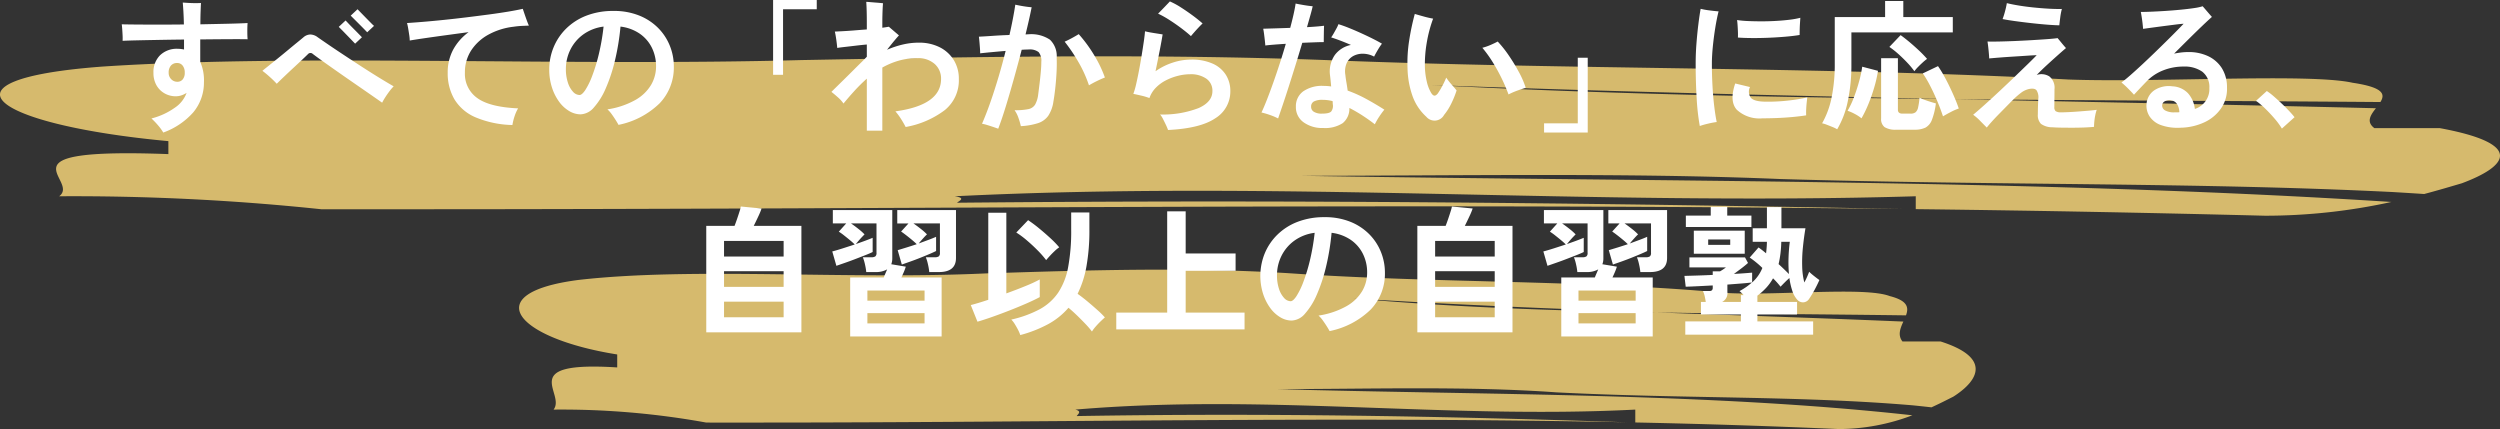
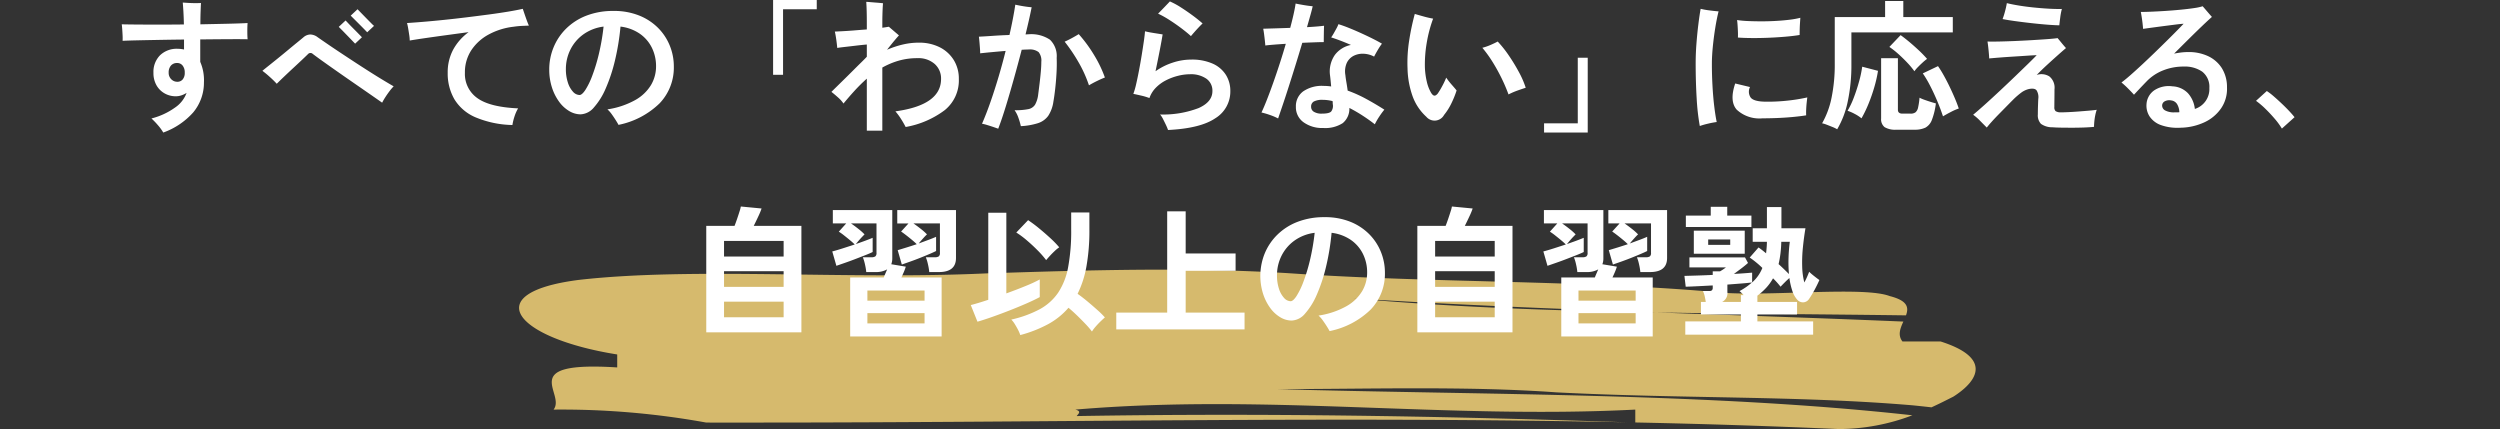
<svg xmlns="http://www.w3.org/2000/svg" width="351.572" height="60.337" viewBox="0 0 351.572 60.337">
  <rect x="0" y="0" width="351.572" height="60.337" fill="#333333" stroke="none" />
  <g id="グループ_214" data-name="グループ 214" transform="translate(-3517 -1000.08)">
    <g id="レイヤー_1" data-name="レイヤー 1" transform="translate(3516.999 1007.998)" opacity="0.8">
-       <path id="パス_10" data-name="パス 10" d="M340.915,19.365c-1.505-.1-3.013-.193-4.509-.282-27.647-1.368-55.294-.912-86.012-1.824-21.5-.912-46.075-.456-67.572-.456,50.958.841,104.516.522,153.478,3.68a82.808,82.808,0,0,1-17.749,1.936q-24.857-.636-49.14-.926V19.683c-46.075,1.368-89.083-2.28-135.158,0,1.639.243.668.615.328.909l-.328,0c.106,0,.212,0,.328,0-.306.258-.118.459,2.749.459-2.868,0-3.056-.2-2.749-.459,45.329-.444,87.711-.005,132.98.88-70.284-.853-138.05.035-210.1.035H45.178A332.545,332.545,0,0,0,8.321,19.683C11.389,17.4-.9,12.842,23.679,13.754V11.93C-.9,9.65-10.119,3.265,14.46,1.441c27.641-1.824,64.5,0,98.287-.912,24.579-.456,49.155-.912,73.719,0C220.255,1.9,257.118,1.441,290.9,3.265c12.293.456,33.8-.912,39.943.456,4.412.655,4.588,1.627,3.914,2.709-20.2-.16-40.331-.211-60.24-.41-24.424-.51-48.849-1.079-73.258-1.986,23.872,1.252,48.388,1.736,73.258,1.986,19.864.416,39.739.794,59.606,1.284-.725.931-1.426,1.9-.212,2.8h9.213c12.293,2.28,9.213,5.473,3.08,7.753-1.566.463-3.326.985-5.286,1.507Z" transform="translate(0 0)" fill="#ffdc7c" />
-     </g>
+       </g>
    <g id="レイヤー_1-2" data-name="レイヤー 1" transform="translate(3589.999 1037.998)" opacity="0.8">
      <path id="パス_10-2" data-name="パス 10" d="M198.626,19.365c-.877-.1-1.756-.193-2.627-.282-16.108-1.368-32.216-.912-50.113-1.824-12.528-.912-26.845-.456-39.369-.456,29.689.841,60.894.522,89.42,3.68A29.278,29.278,0,0,1,185.6,22.419q-14.482-.636-28.63-.926V19.683c-26.845,1.368-51.9-2.28-78.747,0,.955.243.389.615.191.909l-.191,0c.062,0,.124,0,.191,0-.179.258-.069.459,1.6.459-1.671,0-1.78-.2-1.6-.459,26.41-.444,51.1-.005,77.477.88-40.95-.853-80.432.035-122.408.035H26.322A113.856,113.856,0,0,0,4.849,19.683C6.636,17.4-.524,12.842,13.8,13.754V11.93C-.524,9.65-5.9,3.265,8.425,1.441c16.1-1.824,37.582,0,57.264-.912,14.32-.456,28.639-.912,42.951,0,19.686,1.368,41.163.912,60.846,2.736,7.162.456,19.692-.912,23.272.456,2.571.655,2.673,1.627,2.281,2.709-11.768-.16-23.5-.211-35.1-.41-14.23-.51-28.461-1.079-42.682-1.986,13.909,1.252,28.192,1.736,42.682,1.986,11.573.416,23.153.794,34.728,1.284-.423.931-.831,1.9-.124,2.8h5.367c7.162,2.28,5.368,5.473,1.794,7.753-.912.463-1.938.985-3.08,1.507Z" transform="translate(0 0)" fill="#ffdc7c" />
    </g>
    <path id="パス_27" data-name="パス 27" d="M-153.04,1.72a6.584,6.584,0,0,0-.73-1.01,10.909,10.909,0,0,0-.93-.97,9.841,9.841,0,0,0,3.31-1.53,4.267,4.267,0,0,0,1.63-2.07,3.2,3.2,0,0,1-.73.35,2.483,2.483,0,0,1-.79.13,3.16,3.16,0,0,1-1.56-.4,3,3,0,0,1-1.15-1.14,3.443,3.443,0,0,1-.43-1.76,3.3,3.3,0,0,1,.93-2.47,3.38,3.38,0,0,1,2.47-.91,3.631,3.631,0,0,1,.47.03q.23.03.43.07v-1.4q-1.74.02-3.41.05t-3.03.06q-1.36.03-2.2.07a7,7,0,0,0,0-.75q-.02-.43-.05-.86t-.07-.71q.8.02,2.17.03t3.07.01q1.7,0,3.5-.02-.02-1-.07-1.84t-.09-1.24l.8.05q.48.03.96.03t.8-.02q-.02.44-.05,1.2t-.03,1.8q2.02-.04,3.78-.08t2.86-.1q-.04.44-.04,1.13t.04,1.15q-1-.02-2.66-.01t-3.6.03h-.4v3.16a6.473,6.473,0,0,1,.52,2.88,6.531,6.531,0,0,1-1.51,4.23A10.288,10.288,0,0,1-153.04,1.72Zm1.98-7.14a.952.952,0,0,0,.75-.33,1.4,1.4,0,0,0,.29-.95,1.517,1.517,0,0,0-.3-1,.947.947,0,0,0-.76-.36,1.117,1.117,0,0,0-.88.36,1.453,1.453,0,0,0-.32,1,1.246,1.246,0,0,0,.36.92A1.174,1.174,0,0,0-151.06-5.42Zm28.8,2.94q-.68-.48-1.66-1.16t-2.11-1.46q-1.13-.78-2.26-1.57t-2.1-1.48q-.97-.69-1.63-1.19a.459.459,0,0,0-.64,0q-.28.28-.83.8t-1.22,1.14q-.67.62-1.3,1.22t-1.07,1.04a13.7,13.7,0,0,0-.98-.96,13.356,13.356,0,0,0-1.04-.86q.26-.22.85-.69t1.32-1.06q.73-.59,1.45-1.19t1.31-1.08q.59-.48.85-.7a1.531,1.531,0,0,1,.95-.39,1.773,1.773,0,0,1,1.05.39q.46.32,1.26.87t1.81,1.22q1.01.67,2.11,1.39T-124-6.82q1.04.66,1.92,1.19t1.44.85a6.817,6.817,0,0,0-.58.68q-.32.42-.6.86A8.747,8.747,0,0,0-122.26-2.48Zm-3.8-8.3-.27-.28q-.23-.24-.55-.57l-.65-.67q-.33-.34-.56-.57l-.27-.27.96-.9q.06.06.39.41t.76.78q.43.43.76.77t.39.4Zm1.7-1.6-.27-.28q-.23-.24-.56-.57l-.66-.66-.56-.56-.27-.27.96-.9q.06.06.39.4l.76.78q.43.44.77.78a5.328,5.328,0,0,0,.4.38ZM-103.94.66a14.107,14.107,0,0,1-5.23-1.1,6.4,6.4,0,0,1-2.94-2.54,7.228,7.228,0,0,1-.93-3.7,6.73,6.73,0,0,1,.77-3.26,7.52,7.52,0,0,1,2.17-2.46q-1.64.22-3.25.44t-2.92.41q-1.31.19-2.11.33a5.438,5.438,0,0,0-.07-.77q-.07-.47-.15-.94a7.314,7.314,0,0,0-.16-.75q.94-.06,2.27-.17t2.89-.27q1.56-.16,3.19-.36t3.14-.4q1.51-.2,2.76-.41t2.03-.39q.1.3.25.74t.31.88q.16.44.3.74l-.95.04a12.075,12.075,0,0,0-1.21.12,9.616,9.616,0,0,0-3.42,1.05,6.783,6.783,0,0,0-2.49,2.21,5.624,5.624,0,0,0-.93,3.22,4.144,4.144,0,0,0,1.74,3.55q1.74,1.27,5.74,1.45a5.539,5.539,0,0,0-.51,1.15A7.471,7.471,0,0,0-103.94.66ZM-89.02.64q-.16-.3-.42-.71t-.55-.81a3.89,3.89,0,0,0-.59-.66,11.549,11.549,0,0,0,3.93-1.32,6,6,0,0,0,2.21-2.12,5.142,5.142,0,0,0,.7-2.6,5.838,5.838,0,0,0-.59-2.63,5.2,5.2,0,0,0-1.7-1.97,6.077,6.077,0,0,0-2.71-1,33.767,33.767,0,0,1-.78,4.77,22.811,22.811,0,0,1-1.3,3.93,9.79,9.79,0,0,1-1.66,2.67,2.584,2.584,0,0,1-1.88.97,3.132,3.132,0,0,1-1.59-.46,4.766,4.766,0,0,1-1.42-1.31,7.014,7.014,0,0,1-1.01-2.01,8.119,8.119,0,0,1-.38-2.54,8.123,8.123,0,0,1,.6-3.08,7.9,7.9,0,0,1,1.76-2.64,8.31,8.31,0,0,1,2.84-1.83,10.3,10.3,0,0,1,3.84-.67,9.451,9.451,0,0,1,3.62.65,7.866,7.866,0,0,1,2.66,1.75,7.532,7.532,0,0,1,1.64,2.5,7.739,7.739,0,0,1,.56,2.9,7.273,7.273,0,0,1-1.98,5.17A11.511,11.511,0,0,1-89.02.64Zm-5.48-4.2q.34,0,.81-.7a10.454,10.454,0,0,0,.97-1.99,24.828,24.828,0,0,0,.93-3.05,31.173,31.173,0,0,0,.67-3.88,6.176,6.176,0,0,0-2.89,1.13,5.823,5.823,0,0,0-1.8,2.16,6.092,6.092,0,0,0-.61,2.67,5.969,5.969,0,0,0,.28,1.91,3.427,3.427,0,0,0,.72,1.29A1.278,1.278,0,0,0-94.5-3.56ZM-67.28-6.4V-16.92h6.14v1.3h-4.74V-6.4ZM-54.1,1.46V-5.86a23.546,23.546,0,0,0-1.74,1.72q-.82.9-1.54,1.78a4.565,4.565,0,0,0-.76-.85q-.48-.43-.94-.79.28-.28.77-.76l1.09-1.07q.6-.59,1.2-1.19t1.11-1.1q.51-.5.81-.82v-1.72q-.7.06-1.54.16t-1.55.18q-.71.08-1.07.14-.04-.5-.14-1.2t-.2-1.1q.48-.02,1.22-.06t1.59-.11q.85-.07,1.69-.13v-.72q0-1.08-.02-1.84t-.06-1.32q.14,0,.47.03t.72.06q.39.03.72.06t.45.05q-.04.32-.07,1.12t-.03,1.6v.72q.3-.04.54-.08t.38-.06q.16.14.44.38l.55.47q.27.23.43.37-.2.2-.65.74t-1.03,1.28a13.29,13.29,0,0,1,2.18-.73,9.7,9.7,0,0,1,2.28-.27,6.374,6.374,0,0,1,2.96.65,4.9,4.9,0,0,1,1.97,1.8,4.941,4.941,0,0,1,.71,2.65,5.374,5.374,0,0,1-1.97,4.38A12.828,12.828,0,0,1-48.64.94a12.794,12.794,0,0,0-.67-1.16,8.111,8.111,0,0,0-.77-1.04q6.42-.88,6.42-4.56a2.728,2.728,0,0,0-.89-2.1,3.448,3.448,0,0,0-2.43-.82,9.366,9.366,0,0,0-2.66.36,10.836,10.836,0,0,0-2.28.96V1.46Zm18.48-.28q-.22-.08-.66-.23t-.9-.29A5.561,5.561,0,0,0-37.9.48q.62-1.42,1.21-3.12t1.13-3.52q.54-1.82.98-3.6-.96.08-1.92.17t-1.66.17q0-.26-.03-.69t-.07-.89q-.04-.46-.08-.76.82-.04,1.98-.12t2.32-.12q.54-2.38.82-4.26.28.06.7.14t.86.14q.44.06.74.08-.16.82-.38,1.79t-.48,2.03q.1,0,.22-.01t.22-.01a4.72,4.72,0,0,1,2.99.76,3.18,3.18,0,0,1,.95,2.56q.04,1.06-.03,2.24t-.19,2.21q-.12,1.03-.24,1.69a4.83,4.83,0,0,1-.73,2.01A2.858,2.858,0,0,1-30.03.4a9.554,9.554,0,0,1-2.41.42,9.35,9.35,0,0,0-.33-1.14,4.233,4.233,0,0,0-.55-1.1,9.255,9.255,0,0,0,1.92-.15,1.448,1.448,0,0,0,.96-.63A3.831,3.831,0,0,0-30-3.64q.1-.76.2-1.59t.17-1.62q.07-.79.07-1.39a1.867,1.867,0,0,0-.38-1.35,1.978,1.978,0,0,0-1.38-.37q-.2,0-.45.01t-.55.03q-.52,2-1.09,4.04t-1.13,3.87Q-35.1-.18-35.62,1.18Zm12.76-6.1a17.689,17.689,0,0,0-1.48-3.27,23.409,23.409,0,0,0-1.94-2.87q.46-.2,1.01-.5t.97-.56a19.679,19.679,0,0,1,2.16,2.94,17.013,17.013,0,0,1,1.52,3.16q-.52.2-1.15.51T-22.86-4.92Zm11.12,6.28a6.537,6.537,0,0,0-.3-.72q-.2-.42-.41-.83a2.942,2.942,0,0,0-.41-.63,13.95,13.95,0,0,0,5.44-.91Q-5.5-2.6-5.5-4.1a2.041,2.041,0,0,0-.86-1.76,3.816,3.816,0,0,0-2.28-.62,7.049,7.049,0,0,0-1.69.22,7.9,7.9,0,0,0-1.71.64,5.4,5.4,0,0,0-1.43,1.05,3.85,3.85,0,0,0-.89,1.45l-.02-.02a8.463,8.463,0,0,0-1.15-.34q-.69-.16-1.09-.24a10.674,10.674,0,0,0,.4-1.39q.2-.87.4-1.92t.37-2.1q.17-1.05.3-1.94t.17-1.45q.46.12,1.22.24l1.26.2q-.14.88-.42,2.31T-13.5-6.9a8.867,8.867,0,0,1,2.38-1.2A8.247,8.247,0,0,1-8.5-8.54a7.172,7.172,0,0,1,3.04.57A4.232,4.232,0,0,1-3.61-6.4a4.223,4.223,0,0,1,.63,2.3A4.4,4.4,0,0,1-5.09-.29Q-7.2,1.14-11.74,1.36Zm3.22-13.2q-.52-.48-1.34-1.1t-1.7-1.18A13.334,13.334,0,0,0-13.14-15q.34-.34.81-.83t.85-.89a11.113,11.113,0,0,1,1.58.86q.84.54,1.64,1.13t1.38,1.11q-.24.22-.56.56t-.61.67Q-8.34-12.06-8.52-11.84ZM10.08,1.08A4.466,4.466,0,0,1,7.31.27,2.584,2.584,0,0,1,6.24-1.9,2.577,2.577,0,0,1,7.25-4.06a4.609,4.609,0,0,1,2.87-.78q.28,0,.55.02t.53.06q-.04-.46-.08-.86t-.08-.7a4.067,4.067,0,0,1,.7-2.9,3.733,3.733,0,0,1,2.24-1.38q-.78-.34-1.52-.62t-1.26-.44a6.327,6.327,0,0,0,.36-.57q.2-.35.39-.7a3.838,3.838,0,0,0,.27-.59q.66.2,1.48.53t1.68.72q.86.39,1.64.78t1.32.71a9.186,9.186,0,0,0-.58.88q-.32.54-.52.94a3.428,3.428,0,0,0-1.44-.4,2.819,2.819,0,0,0-1.4.27,2.158,2.158,0,0,0-.99.99,2.931,2.931,0,0,0-.21,1.74q.04.42.14,1t.18,1.18a18.569,18.569,0,0,1,2.64,1.19q1.3.71,2.52,1.49a10.622,10.622,0,0,0-.71.97A9.318,9.318,0,0,0,17.34.56q-.82-.64-1.73-1.23a20.728,20.728,0,0,0-1.85-1.07A2.6,2.6,0,0,1,12.82.4,4.531,4.531,0,0,1,10.08,1.08ZM3.74-.26A7.8,7.8,0,0,0,2.62-.74,10.682,10.682,0,0,0,1.4-1.1q.36-.76.79-1.86t.89-2.4q.46-1.3.91-2.69t.83-2.71q-.92.06-1.68.12t-1.2.12q-.02-.28-.07-.73t-.11-.91q-.06-.46-.12-.72l1.68-.05q1.02-.03,2.12-.07.28-1.04.48-1.94t.28-1.48q.46.1,1.18.22t1.22.16q-.08.4-.3,1.18T7.8-13.1q.72-.04,1.34-.09t1.06-.11q-.02.44-.03,1.14T10.16-11q-.44,0-1.26.03t-1.76.07Q6.7-9.42,6.21-7.84T5.25-4.79q-.47,1.47-.87,2.65T3.74-.26ZM9.9-.94q1.04,0,1.31-.31a1.289,1.289,0,0,0,.23-.95,1.182,1.182,0,0,1-.02-.23,1.91,1.91,0,0,0-.02-.27,5.689,5.689,0,0,0-1.38-.18,2.565,2.565,0,0,0-1.25.23.8.8,0,0,0-.39.75.8.8,0,0,0,.39.7A2.038,2.038,0,0,0,9.9-.94ZM24.58-.5a7.231,7.231,0,0,1-1.92-2.86,12.425,12.425,0,0,1-.72-3.94,19.924,19.924,0,0,1,.22-3.86,34.23,34.23,0,0,1,.8-3.8q.54.16,1.26.36a12.894,12.894,0,0,0,1.32.3,18.616,18.616,0,0,0-.91,3.46,17.955,17.955,0,0,0-.25,3.34,10.465,10.465,0,0,0,.27,2.06,5.466,5.466,0,0,0,.61,1.58q.24.38.46.39t.48-.31a10.619,10.619,0,0,0,.59-.98A11.478,11.478,0,0,0,27.38-6a10.216,10.216,0,0,0,.79,1.01q.45.51.67.79a13.276,13.276,0,0,1-.75,1.85A8.223,8.223,0,0,1,27.08-.76,1.519,1.519,0,0,1,24.58-.5ZM36.14-3.64a23.652,23.652,0,0,0-.97-2.27,25.329,25.329,0,0,0-1.26-2.28,17.108,17.108,0,0,0-1.45-2.01,7.569,7.569,0,0,0,1.18-.41q.62-.27.98-.47a15.73,15.73,0,0,1,1.56,1.96A25.59,25.59,0,0,1,37.6-6.79a12.841,12.841,0,0,1,.96,2.21q-.44.14-1.12.38A10.317,10.317,0,0,0,36.14-3.64Zm5,5.36V.42h4.74V-8.8h1.4V1.72ZM63.04.8a31.6,31.6,0,0,1-.44-3.9q-.14-2.32-.14-4.92,0-1.34.11-2.77t.27-2.72q.16-1.29.32-2.17a10.4,10.4,0,0,0,1.22.22q.76.1,1.3.14-.26,1.04-.47,2.35t-.34,2.63q-.13,1.32-.13,2.4,0,1.6.09,3.17t.25,2.87q.16,1.3.34,2.14A11.349,11.349,0,0,0,64.2.47,10.725,10.725,0,0,0,63.04.8ZM71.86-.28A4.685,4.685,0,0,1,68.23-1.5q-1.05-1.2-.21-3.68l2.08.5a1.463,1.463,0,0,0,.09,1.47q.43.57,2.11.59a25.334,25.334,0,0,0,3.08-.15,24.283,24.283,0,0,0,2.78-.45q-.04.28-.09.76T78-1.5a7.923,7.923,0,0,0,0,.8q-.88.14-1.98.24t-2.19.14Q72.74-.28,71.86-.28ZM68.4-11.64q.02-.4,0-.87t-.05-.91q-.03-.44-.07-.68a14.268,14.268,0,0,0,1.54.14q.9.04,1.92.04t2.05-.06q1.03-.06,1.91-.17a11.3,11.3,0,0,0,1.48-.27l-.05.75q-.03.45-.04.9t-.01.77q-.84.14-2,.24t-2.4.15q-1.24.05-2.37.04T68.4-11.64ZM82.36,1.26a4.656,4.656,0,0,0-.68-.33q-.42-.17-.81-.32a3.438,3.438,0,0,0-.63-.19,12.089,12.089,0,0,0,1.33-3.6,23.264,23.264,0,0,0,.45-4.84v-6.5H89.1v-2.26h2.56v2.26h6.96v2.16H84.36v4.38a24.677,24.677,0,0,1-.52,5.36A12.673,12.673,0,0,1,82.36,1.26Zm8.34.06A2.91,2.91,0,0,1,89.03.96a1.415,1.415,0,0,1-.49-1.22V-8.74H90.9v7.26q0,.54.64.54h1.14a1.109,1.109,0,0,0,.7-.19,1.211,1.211,0,0,0,.36-.68,9.817,9.817,0,0,0,.2-1.37,5.054,5.054,0,0,0,.68.29q.42.15.86.29t.76.22a9.811,9.811,0,0,1-.56,2.32,2.052,2.052,0,0,1-.91,1.09,3.453,3.453,0,0,1-1.55.29ZM97.24-.56q-.34-1.04-.82-2.18T95.41-4.9A14.882,14.882,0,0,0,94.4-6.6l2.14-1.02a14.968,14.968,0,0,1,.8,1.29q.42.75.82,1.58t.74,1.63q.34.8.56,1.46a7.464,7.464,0,0,0-1.1.48Q97.7-.84,97.24-.56ZM85.78-.28a5.434,5.434,0,0,0-.97-.63,5.842,5.842,0,0,0-.99-.43A11.625,11.625,0,0,0,84.7-3.2q.42-1.1.74-2.26a15.432,15.432,0,0,0,.44-2.08l2.22.58a17.737,17.737,0,0,1-.51,2.27,23.474,23.474,0,0,1-.82,2.36A16.839,16.839,0,0,1,85.78-.28ZM93.22-6.9a11.123,11.123,0,0,0-.98-1.18q-.6-.64-1.27-1.24a11.456,11.456,0,0,0-1.27-1l1.58-1.66q.56.4,1.23.96t1.33,1.18A15.949,15.949,0,0,1,95-8.64a6.984,6.984,0,0,0-.64.53q-.36.33-.67.65A4.17,4.17,0,0,0,93.22-6.9ZM103.4,1.02q-.42-.42-.95-.96a6.684,6.684,0,0,0-.97-.84q.7-.58,1.69-1.47t2.08-1.91q1.09-1.02,2.12-2.01t1.84-1.78q.81-.79,1.21-1.21-.58.02-1.46.08t-1.85.12q-.97.06-1.87.13t-1.5.13q-.02-.46-.09-1.17t-.15-1.21q.6.02,1.6,0t2.19-.07q1.19-.05,2.37-.12t2.16-.14q.98-.07,1.54-.15.22.26.57.69t.61.71q-.34.28-1.05.91t-1.54,1.39q-.83.76-1.53,1.48a2.1,2.1,0,0,1,1.77.2,2.021,2.021,0,0,1,.73,1.82q0,.68-.01,1.43t-.01,1.07a.719.719,0,0,0,.18.57,1.322,1.322,0,0,0,.74.17q.34,0,1.02-.03t1.46-.09q.78-.06,1.48-.12t1.08-.12a5.821,5.821,0,0,0-.21.79,8.425,8.425,0,0,0-.13.89q-.04.44-.04.72-.6.06-1.39.09t-1.62.03q-.83,0-1.57-.01T112.64.98A2.737,2.737,0,0,1,111.02.5a1.742,1.742,0,0,1-.44-1.34q0-.54.02-1.16t.04-1a1.792,1.792,0,0,0-.25-1.23q-.29-.33-1.07-.17a2.968,2.968,0,0,0-1,.45,11.205,11.205,0,0,0-1.14.97q-.42.42-.96.97l-1.1,1.12q-.56.57-1.02,1.08T103.4,1.02Zm10.2-14.38q-.84-.02-1.92-.11t-2.21-.22q-1.13-.13-2.14-.27t-1.71-.28a9.922,9.922,0,0,0,.34-1.07,11.761,11.761,0,0,0,.26-1.17q.72.18,1.7.34t2.06.27q1.08.11,2.11.17t1.87.04a8.591,8.591,0,0,0-.23,1.19Q113.64-13.78,113.6-13.36Zm17.06,14.4a6.938,6.938,0,0,1-2.77-.37A3.207,3.207,0,0,1,126.3-.54a2.78,2.78,0,0,1-.44-1.72,2.548,2.548,0,0,1,1.08-1.95,3.683,3.683,0,0,1,2.56-.57,3.2,3.2,0,0,1,2.2.98,3.969,3.969,0,0,1,.96,2.2,2.93,2.93,0,0,0,2.04-2.94,2.709,2.709,0,0,0-1-2.3,4.292,4.292,0,0,0-2.6-.72,7.692,7.692,0,0,0-2.93.55,6.55,6.55,0,0,0-2.29,1.53q-.58.6-1.06,1.11t-.72.77q-.34-.38-.85-.89a11.375,11.375,0,0,0-.91-.83q.54-.4,1.28-1.05t1.61-1.46q.87-.81,1.75-1.66t1.69-1.65q.81-.8,1.44-1.44t.97-1q-.38.02-1.1.11t-1.57.2q-.85.11-1.66.22t-1.37.19q-.02-.28-.07-.73t-.12-.9q-.07-.45-.13-.75.62,0,1.56-.04t2-.11q1.06-.07,2.08-.17t1.83-.22a7.721,7.721,0,0,0,1.23-.26q.14.16.38.44l.49.57q.25.29.43.49-.46.4-1.31,1.21t-1.89,1.84q-1.04,1.03-2.12,2.11.5-.1,1-.16a8.554,8.554,0,0,1,1.02-.06,6.378,6.378,0,0,1,2.75.57,4.6,4.6,0,0,1,1.93,1.67,5.017,5.017,0,0,1,.74,2.74,4.838,4.838,0,0,1-.82,2.92A5.805,5.805,0,0,1,134.02.27,8.3,8.3,0,0,1,130.66,1.04Zm-.86-2.16h.34a2.744,2.744,0,0,0,.34-.02,2.35,2.35,0,0,0-.32-1.14,1.132,1.132,0,0,0-.84-.52,1.327,1.327,0,0,0-.9.13.678.678,0,0,0-.36.55.779.779,0,0,0,.42.73A2.569,2.569,0,0,0,129.8-1.12Zm15.1,2.28a10.22,10.22,0,0,0-1.01-1.38q-.63-.74-1.32-1.41a11.3,11.3,0,0,0-1.31-1.11l1.52-1.38a9.243,9.243,0,0,1,1,.77q.54.47,1.1,1t1.03,1.03q.47.5.77.88ZM-76.68,29.82V14.84h3.98q.18-.46.37-1.02t.34-1.04a4.3,4.3,0,0,0,.17-.66l2.92.28a9.933,9.933,0,0,1-.45,1.09q-.33.71-.65,1.35h6.7V29.82Zm2.5-2.12h8.38V25.5h-8.38Zm0-4.28h8.38v-2.2h-8.38Zm0-4.26h8.38v-2.2h-8.38ZM-56.44,30.4V22.1h4.72q.1-.26.23-.56t.25-.58a3.176,3.176,0,0,1-1.64.38h-1.3a8.243,8.243,0,0,0-.18-1.08,6.125,6.125,0,0,0-.3-1h1.18a1.021,1.021,0,0,0,.57-.12.584.584,0,0,0,.17-.5V14.5h-3.58q.52.36,1.05.78a8.033,8.033,0,0,1,.85.76q-.12.12-.36.37t-.47.52q-.23.27-.39.47.7-.24,1.32-.47t1.04-.41v2q-.36.18-1,.43l-1.39.54q-.75.29-1.47.54l-1.24.43-.58-2.02q.62-.16,1.46-.43t1.7-.55q-.28-.28-.69-.62t-.83-.67a7.265,7.265,0,0,0-.72-.51L-57,14.5h-1.88V12.62h8.36v6.74a2.339,2.339,0,0,1-.14.88l2.04.34a6.854,6.854,0,0,1-.27.74q-.17.4-.35.78h5.66v8.3Zm11.12-9.06a8.243,8.243,0,0,0-.18-1.08,6.125,6.125,0,0,0-.3-1h1.24a1.021,1.021,0,0,0,.57-.12.584.584,0,0,0,.17-.5V14.5h-3.72q.52.36,1.05.78a8.033,8.033,0,0,1,.85.76q-.2.18-.56.58t-.6.7l1.35-.5q.65-.24,1.09-.44v2q-.36.18-.95.43t-1.29.53q-.7.28-1.38.52t-1.2.42l-.58-2.02q.54-.16,1.25-.38t1.43-.46q-.28-.28-.69-.62t-.81-.65q-.4-.31-.7-.51l1.04-1.14h-1.58V12.62h8.26v6.74q0,1.98-2.4,1.98Zm-8.7,7.22h8.04V27.12h-8.04Zm0-3.2h8.04V23.94h-8.04Zm21.5,4.84a4.738,4.738,0,0,0-.31-.73q-.21-.41-.46-.81a3.623,3.623,0,0,0-.49-.64,15.713,15.713,0,0,0,3.99-1.45,7.45,7.45,0,0,0,2.59-2.32,9.618,9.618,0,0,0,1.41-3.6,27.718,27.718,0,0,0,.43-5.29v-2.4h2.56v2.4a28.7,28.7,0,0,1-.41,5.16,14.338,14.338,0,0,1-1.25,3.88q.66.46,1.4,1.08t1.4,1.21a11.726,11.726,0,0,1,1.04,1.03q-.24.2-.61.56t-.7.74a4.985,4.985,0,0,0-.51.68,11.522,11.522,0,0,0-.9-1.05q-.56-.59-1.19-1.2t-1.21-1.09a10.167,10.167,0,0,1-2.89,2.32A18.059,18.059,0,0,1-32.52,30.2Zm-6.02-1.88-.94-2.34q.4-.1,1.04-.29t1.42-.45V13h2.54V24.34q1.44-.52,2.73-1.05a19.3,19.3,0,0,0,1.97-.91v2.48q-.74.4-1.86.89t-2.37.98q-1.25.49-2.44.91T-38.54,28.32Zm9.66-8.66a13.093,13.093,0,0,0-1.19-1.36q-.73-.74-1.53-1.42a12.362,12.362,0,0,0-1.48-1.1l1.66-1.74a18.377,18.377,0,0,1,1.53,1.14q.83.68,1.6,1.39a13.618,13.618,0,0,1,1.25,1.29,4.654,4.654,0,0,0-.65.53q-.37.35-.69.7T-28.88,19.66Zm9.86,9.74V27.04h7.16V12.8h2.6v5.92h7.02v2.44H-9.26v5.88H-.98V29.4Zm30,.24q-.16-.3-.42-.71t-.55-.81a3.89,3.89,0,0,0-.59-.66,11.549,11.549,0,0,0,3.93-1.32,6,6,0,0,0,2.21-2.12,5.142,5.142,0,0,0,.7-2.6,5.838,5.838,0,0,0-.59-2.63,5.2,5.2,0,0,0-1.7-1.97,6.077,6.077,0,0,0-2.71-1,33.769,33.769,0,0,1-.78,4.77,22.812,22.812,0,0,1-1.3,3.93,9.79,9.79,0,0,1-1.66,2.67,2.584,2.584,0,0,1-1.88.97,3.132,3.132,0,0,1-1.59-.46,4.766,4.766,0,0,1-1.42-1.31,7.014,7.014,0,0,1-1.01-2.01,8.411,8.411,0,0,1,.22-5.62A7.9,7.9,0,0,1,3.6,16.12a8.31,8.31,0,0,1,2.84-1.83,10.3,10.3,0,0,1,3.84-.67,9.451,9.451,0,0,1,3.62.65,7.865,7.865,0,0,1,2.66,1.75,7.532,7.532,0,0,1,1.64,2.5,7.739,7.739,0,0,1,.56,2.9,7.273,7.273,0,0,1-1.98,5.17A11.511,11.511,0,0,1,10.98,29.64ZM5.5,25.44q.34,0,.81-.7a10.454,10.454,0,0,0,.97-1.99,24.829,24.829,0,0,0,.93-3.05,31.174,31.174,0,0,0,.67-3.88,6.176,6.176,0,0,0-2.89,1.13,5.823,5.823,0,0,0-1.8,2.16,6.092,6.092,0,0,0-.61,2.67,5.969,5.969,0,0,0,.28,1.91,3.427,3.427,0,0,0,.72,1.29A1.278,1.278,0,0,0,5.5,25.44Zm17.82,4.38V14.84H27.3q.18-.46.37-1.02t.34-1.04a4.3,4.3,0,0,0,.17-.66l2.92.28a9.935,9.935,0,0,1-.45,1.09q-.33.71-.65,1.35h6.7V29.82Zm2.5-2.12H34.2V25.5H25.82Zm0-4.28H34.2v-2.2H25.82Zm0-4.26H34.2v-2.2H25.82ZM43.56,30.4V22.1h4.72q.1-.26.23-.56t.25-.58a3.176,3.176,0,0,1-1.64.38h-1.3a8.243,8.243,0,0,0-.18-1.08,6.125,6.125,0,0,0-.3-1h1.18a1.021,1.021,0,0,0,.57-.12.584.584,0,0,0,.17-.5V14.5H43.68q.52.36,1.05.78a8.033,8.033,0,0,1,.85.76q-.12.12-.36.37t-.47.52q-.23.27-.39.47.7-.24,1.32-.47t1.04-.41v2q-.36.18-1,.43l-1.39.54q-.75.29-1.47.54l-1.24.43-.58-2.02q.62-.16,1.46-.43t1.7-.55q-.28-.28-.69-.62t-.83-.67a7.265,7.265,0,0,0-.72-.51L43,14.5H41.12V12.62h8.36v6.74a2.339,2.339,0,0,1-.14.88l2.04.34a6.854,6.854,0,0,1-.27.74q-.17.4-.35.78h5.66v8.3Zm11.12-9.06a8.243,8.243,0,0,0-.18-1.08,6.125,6.125,0,0,0-.3-1h1.24a1.021,1.021,0,0,0,.57-.12.584.584,0,0,0,.17-.5V14.5H52.46q.52.36,1.05.78a8.033,8.033,0,0,1,.85.76q-.2.18-.56.58t-.6.7l1.35-.5q.65-.24,1.09-.44v2q-.36.18-.95.43t-1.29.53q-.7.28-1.38.52t-1.2.42l-.58-2.02q.54-.16,1.25-.38t1.43-.46q-.28-.28-.69-.62t-.81-.65q-.4-.31-.7-.51l1.04-1.14H50.18V12.62h8.26v6.74q0,1.98-2.4,1.98Zm-8.7,7.22h8.04V27.12H45.98Zm0-3.2h8.04V23.94H45.98ZM61,30.14V28.28h7.82V27.3H63.2V25.54h.68q-.06-.4-.15-.8a3.576,3.576,0,0,0-.25-.74h.9a.507.507,0,0,0,.38-.11.546.546,0,0,0,.1-.37v-.3q-1.1.06-2.1.11t-1.7.07l-.18-1.52,1.72-.05q1.06-.03,2.26-.09v-.5h1.02a6.556,6.556,0,0,0,.84-.56H61.58v-1.4H69.4l.42.78q-.4.36-.93.76t-1.05.78q.8-.04,1.46-.09t1.1-.09V22.8a5.39,5.39,0,0,0,1.44-2.04,13.33,13.33,0,0,0-1.78-1.46l1.24-1.42q.44.3,1.06.82a15.135,15.135,0,0,0,.12-1.62h-2v-1.9h2V12.2h2.04v2.98H77.9q-.22,1.3-.36,2.7a20.514,20.514,0,0,0-.1,2.68,9.8,9.8,0,0,0,.3,2.24q.22-.4.39-.79t.29-.71a8.6,8.6,0,0,0,.67.58q.45.36.77.58-.32.72-.7,1.42a13.317,13.317,0,0,1-.74,1.22,1.036,1.036,0,0,1-.85.5,1.072,1.072,0,0,1-.83-.38,3.447,3.447,0,0,1-.7-1.27,10.359,10.359,0,0,1-.4-1.77q-.3.26-.66.62t-.58.6a11.711,11.711,0,0,0-1.06-1.18,6.917,6.917,0,0,1-.95,1.32,8.838,8.838,0,0,1-1.25,1.12v.88h5.58V27.3H71.14v.98h7.84v1.86Zm1.2-11.38V15.52h7.16v3.24ZM61.08,15V13.4h3.5V12.16H66.9V13.4h3.4V15Zm5.1,10.54h2.64v-.96h.38q-.14-.16-.29-.31a2.336,2.336,0,0,0-.29-.25,9.012,9.012,0,0,0,1.76-1.22q-.62.08-1.52.15l-1.94.15v1.04A1.358,1.358,0,0,1,66.18,25.54Zm9.4-3.92a18.844,18.844,0,0,1-.06-2.31q.04-1.19.18-2.23H74.5a16.049,16.049,0,0,1-.12,1.68,14.351,14.351,0,0,1-.26,1.46q.42.38.8.75T75.58,21.62Zm-11.36-4.1h3.1v-.76h-3.1Z" transform="translate(3693 1017)" fill="#fff" />
  </g>
</svg>